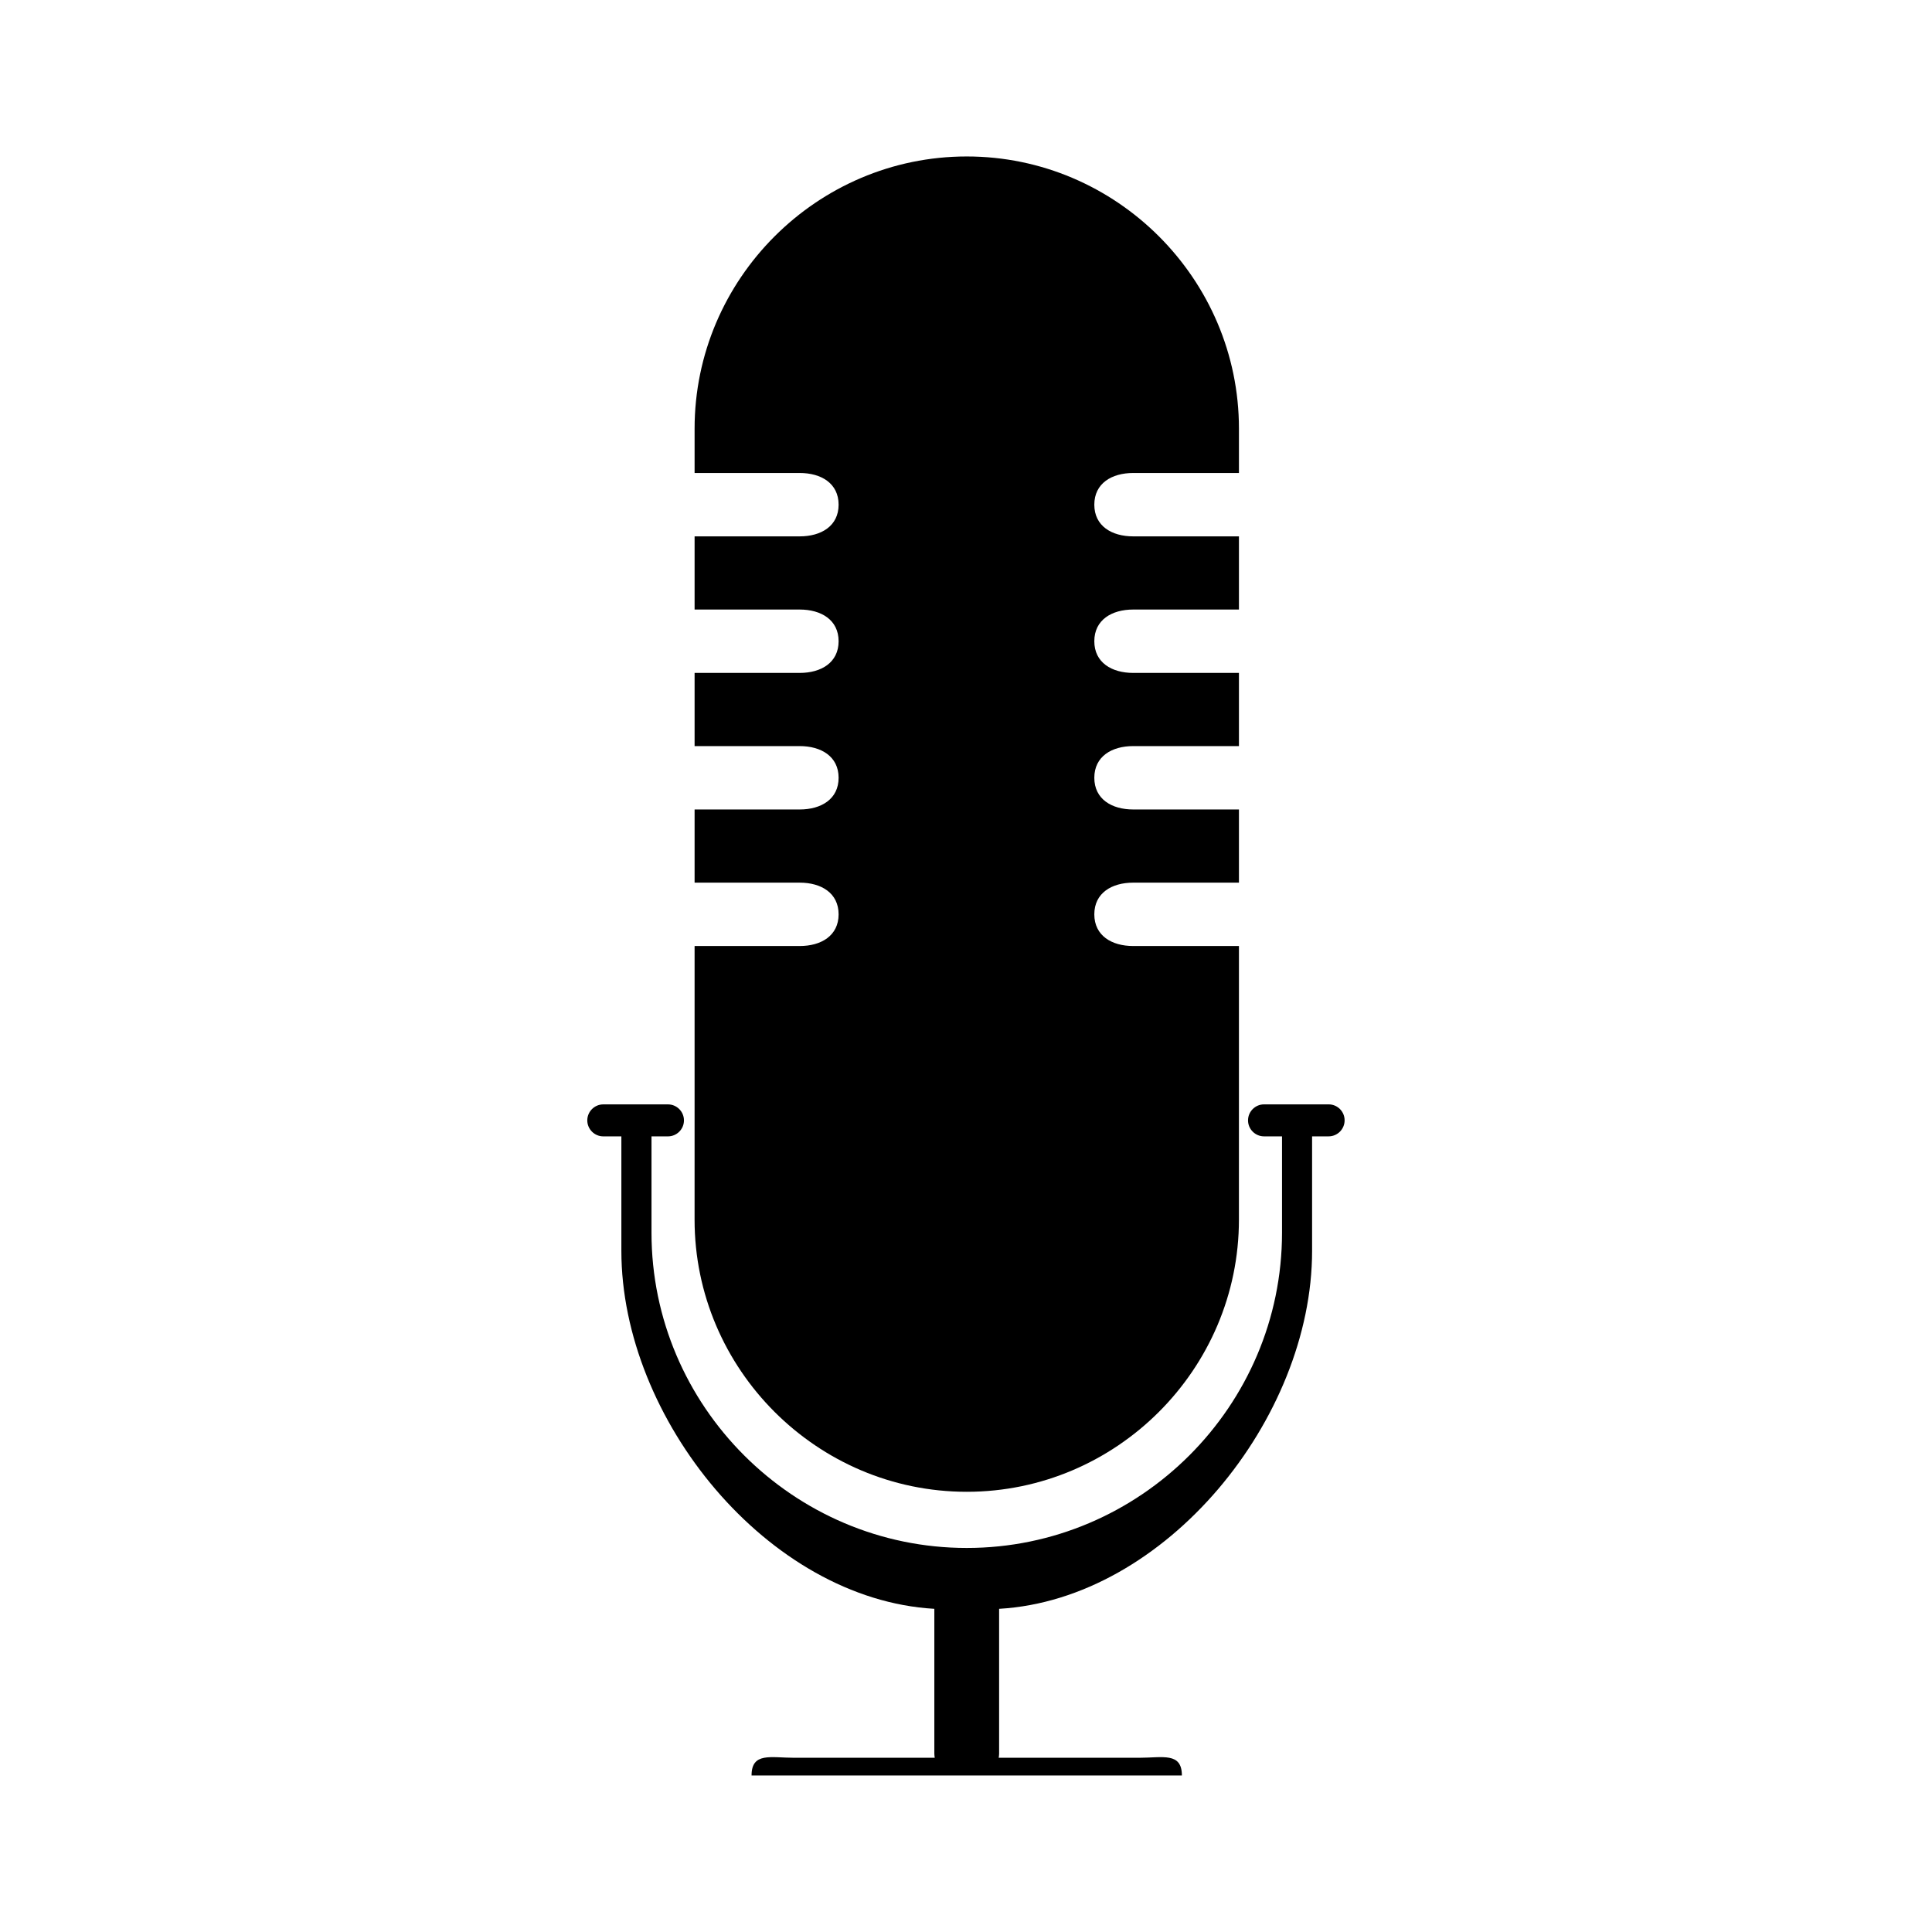
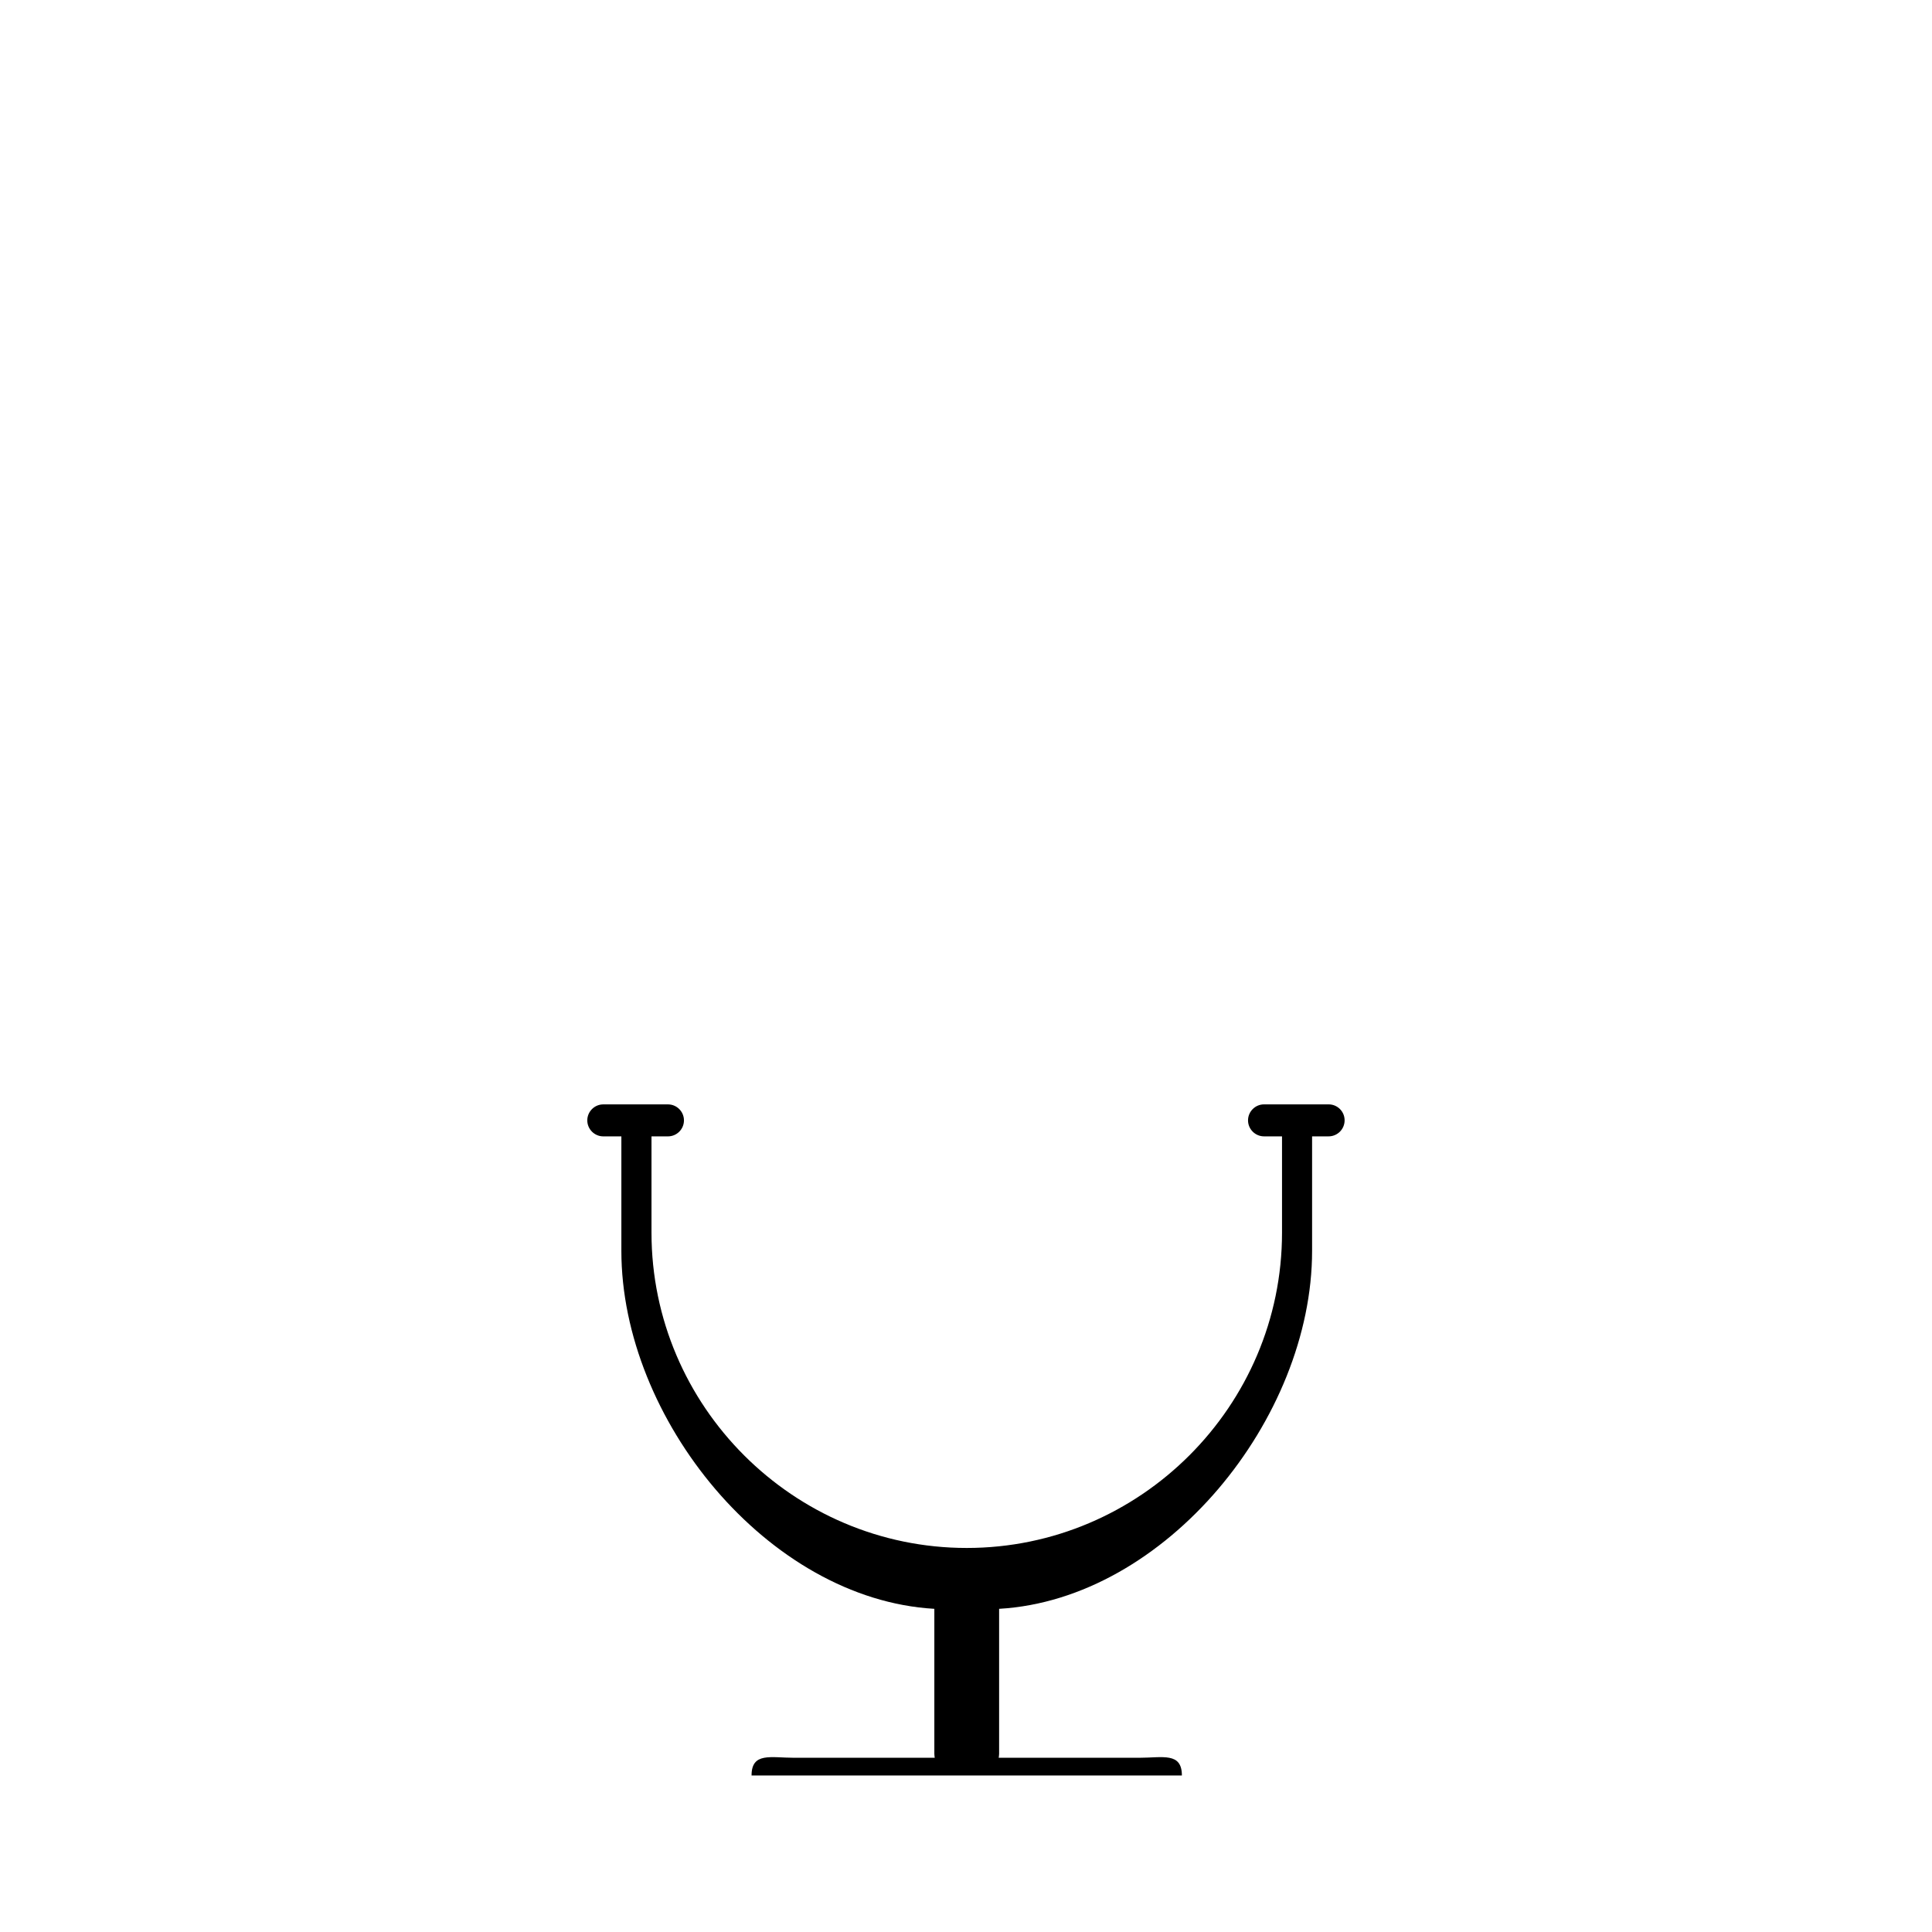
<svg xmlns="http://www.w3.org/2000/svg" fill="#000000" width="800px" height="800px" version="1.1" viewBox="144 144 512 512">
  <g>
-     <path d="m400.2 539.34c39.676 0 72.129-32.461 72.129-72.129l0.004-72.504h-28.023c-5.668 0-10.305-2.731-10.305-8.398 0-5.668 4.637-8.398 10.305-8.398h28.023v-19.391h-28.023c-5.668 0-10.305-2.731-10.305-8.398 0-5.668 4.637-8.398 10.305-8.398h28.023v-19.391h-28.023c-5.668 0-10.305-2.731-10.305-8.398 0-5.668 4.637-8.398 10.305-8.398h28.023v-19.391h-28.023c-5.668 0-10.305-2.731-10.305-8.398 0-5.668 4.637-8.398 10.305-8.398h28.023v-11.754c0-39.672-32.461-72.129-72.129-72.129-39.676 0-72.129 32.461-72.129 72.129v11.754h27.859c5.668 0 10.305 2.731 10.305 8.398 0 5.668-4.637 8.398-10.305 8.398h-27.859v19.391h27.859c5.668 0 10.305 2.731 10.305 8.398 0 5.668-4.637 8.398-10.305 8.398h-27.859v19.391h27.859c5.668 0 10.305 2.731 10.305 8.398 0 5.668-4.637 8.398-10.305 8.398h-27.859v19.391h27.859c5.668 0 10.305 2.731 10.305 8.398 0 5.668-4.637 8.398-10.305 8.398h-27.859l-0.004 72.504c-0.004 39.676 32.457 72.129 72.129 72.129z" />
    <path d="m496.12 436.67h-17.141c-2.332 0-4.238 1.906-4.238 4.238 0 2.328 1.906 4.238 4.238 4.238h4.769v25.531c0 45.953-37.594 83.547-83.547 83.547-45.949 0-83.547-37.594-83.547-83.547v-25.527h4.363c2.332 0 4.238-1.906 4.238-4.238 0-2.332-1.906-4.238-4.238-4.238h-17.141c-2.328 0-4.238 1.906-4.238 4.238 0 2.328 1.906 4.238 4.238 4.238h4.793v30.34c0 44.473 38.789 92.324 82.941 94.863v38.41c0 0.367 0.066 0.715 0.105 1.066h-37.207c-6.231 0-11.336-1.547-11.336 4.691h114.04c0-6.238-5.098-4.691-11.336-4.691h-37.207c0.047-0.352 0.109-0.707 0.109-1.066v-38.41c44.152-2.543 82.941-50.391 82.941-94.863v-30.344h4.379c2.332 0 4.238-1.906 4.238-4.238 0.016-2.336-1.895-4.238-4.219-4.238z" />
  </g>
</svg>